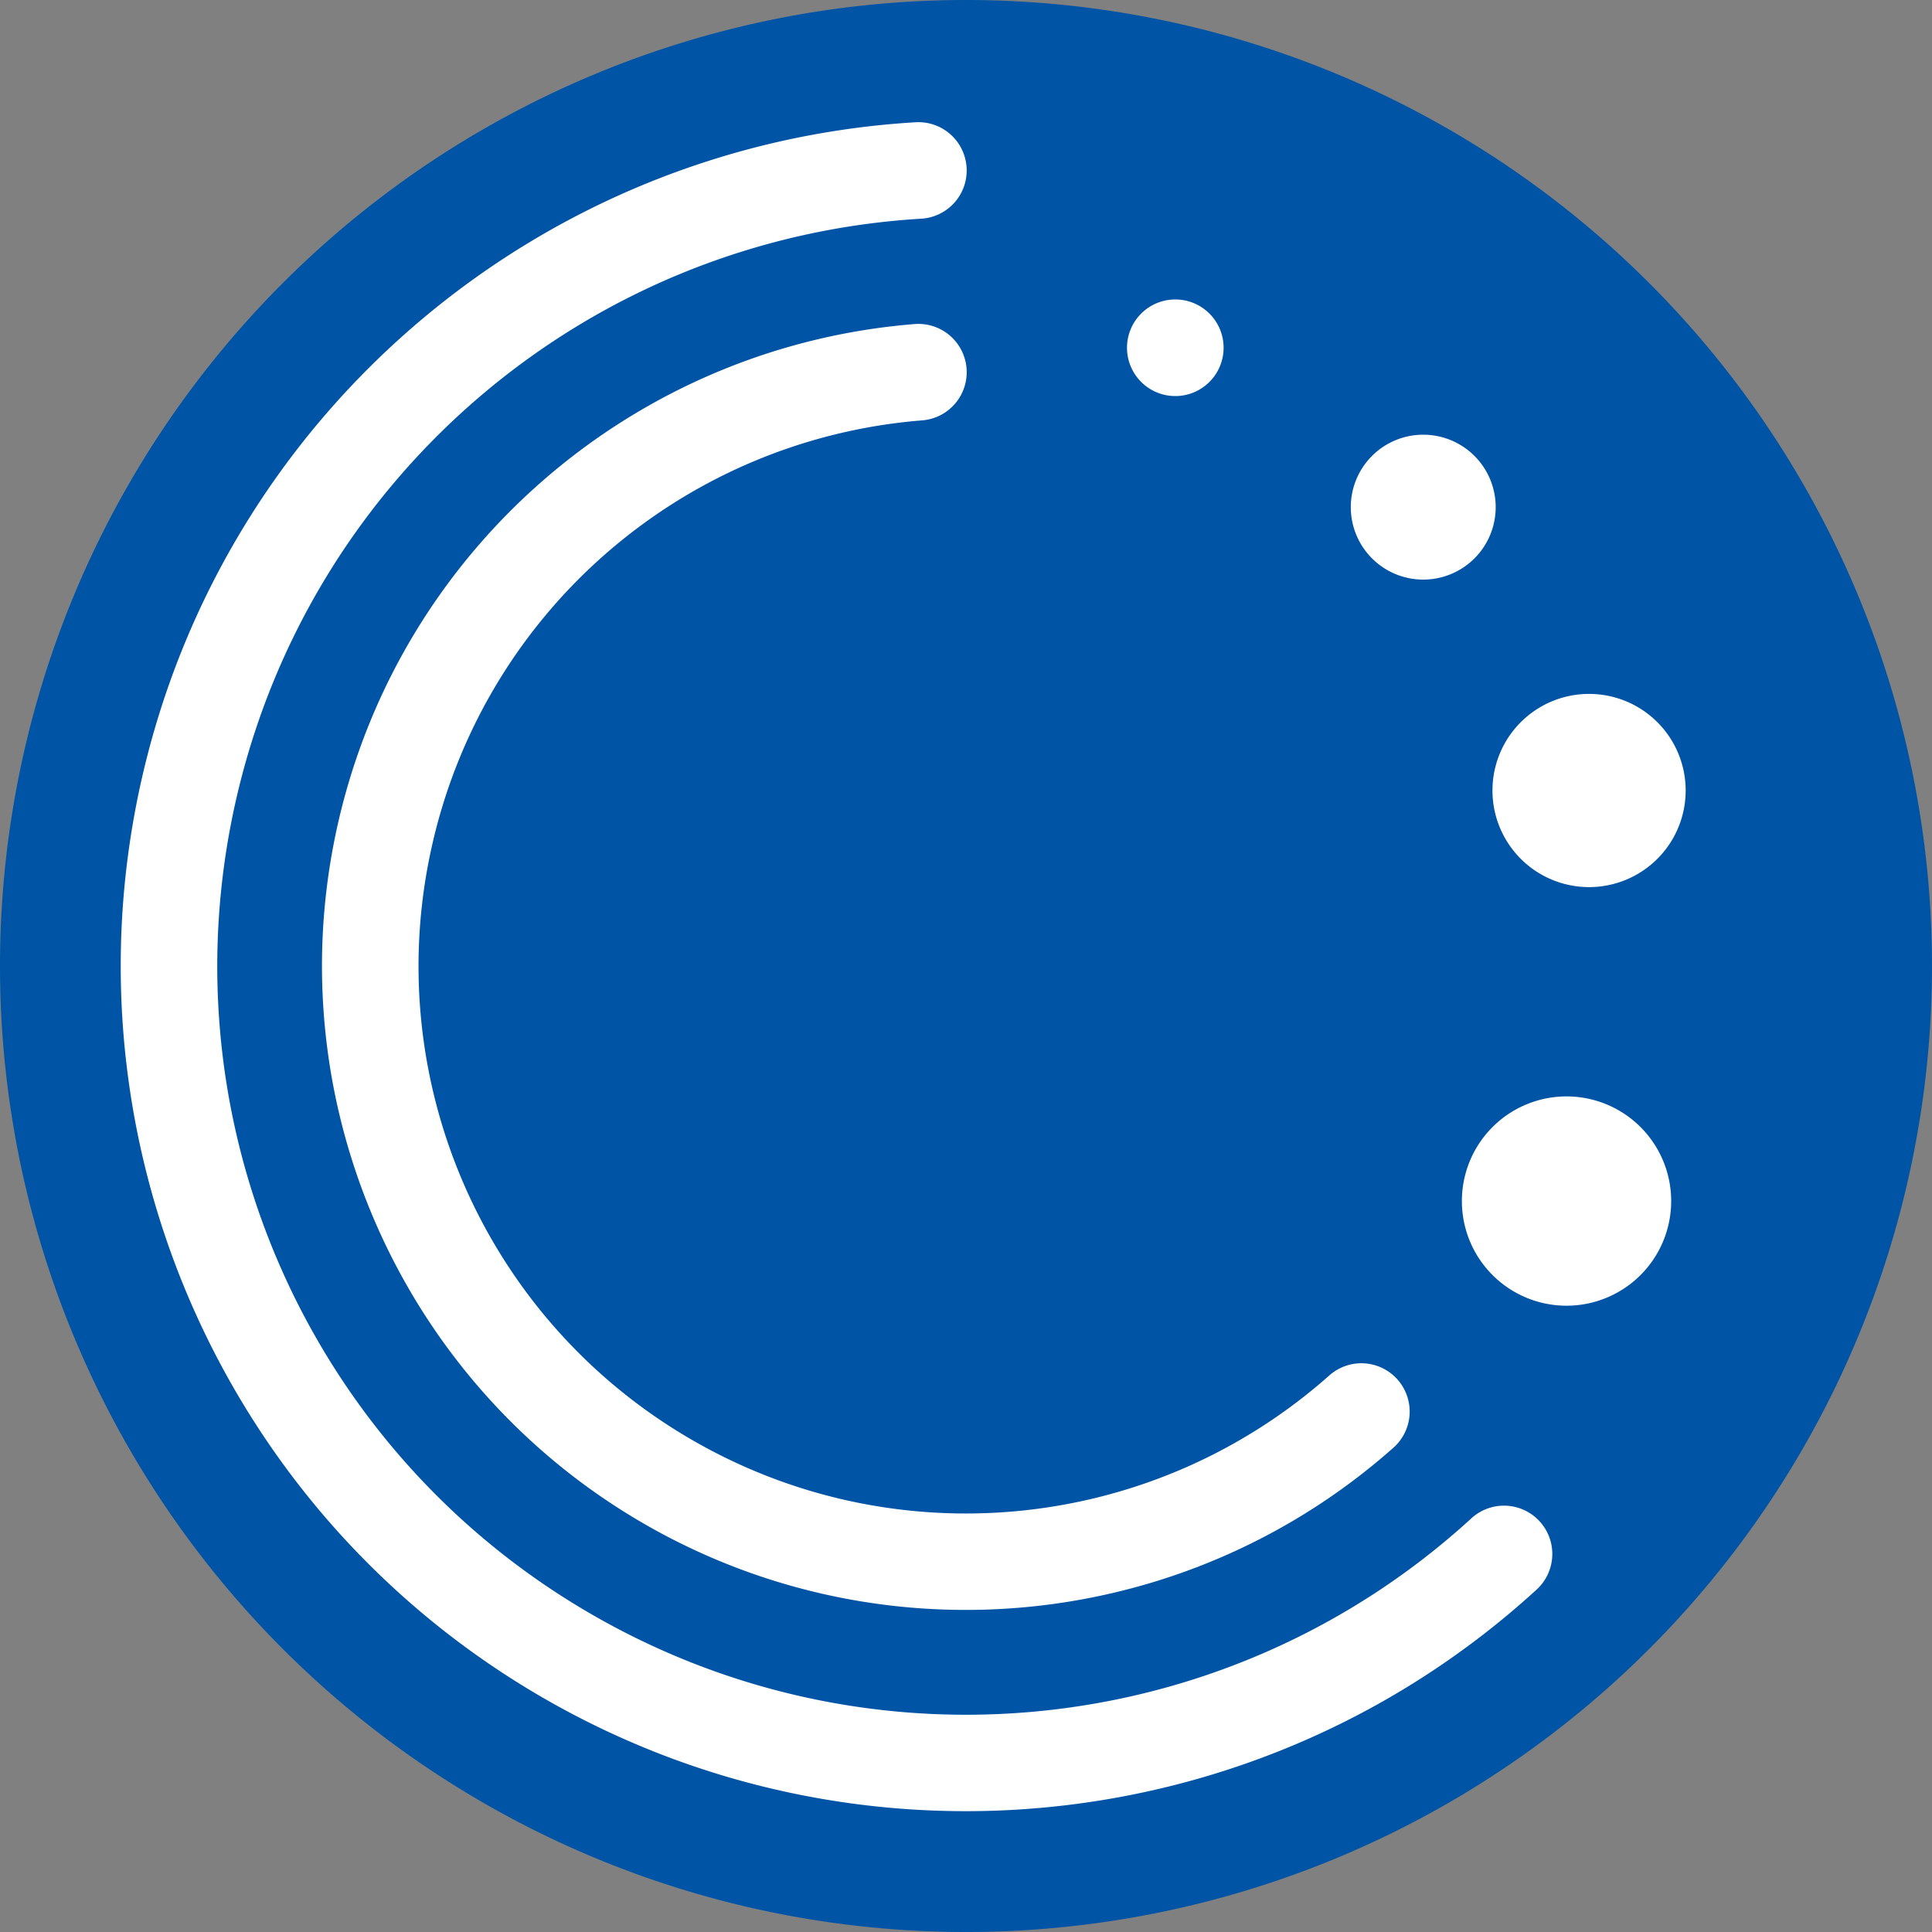
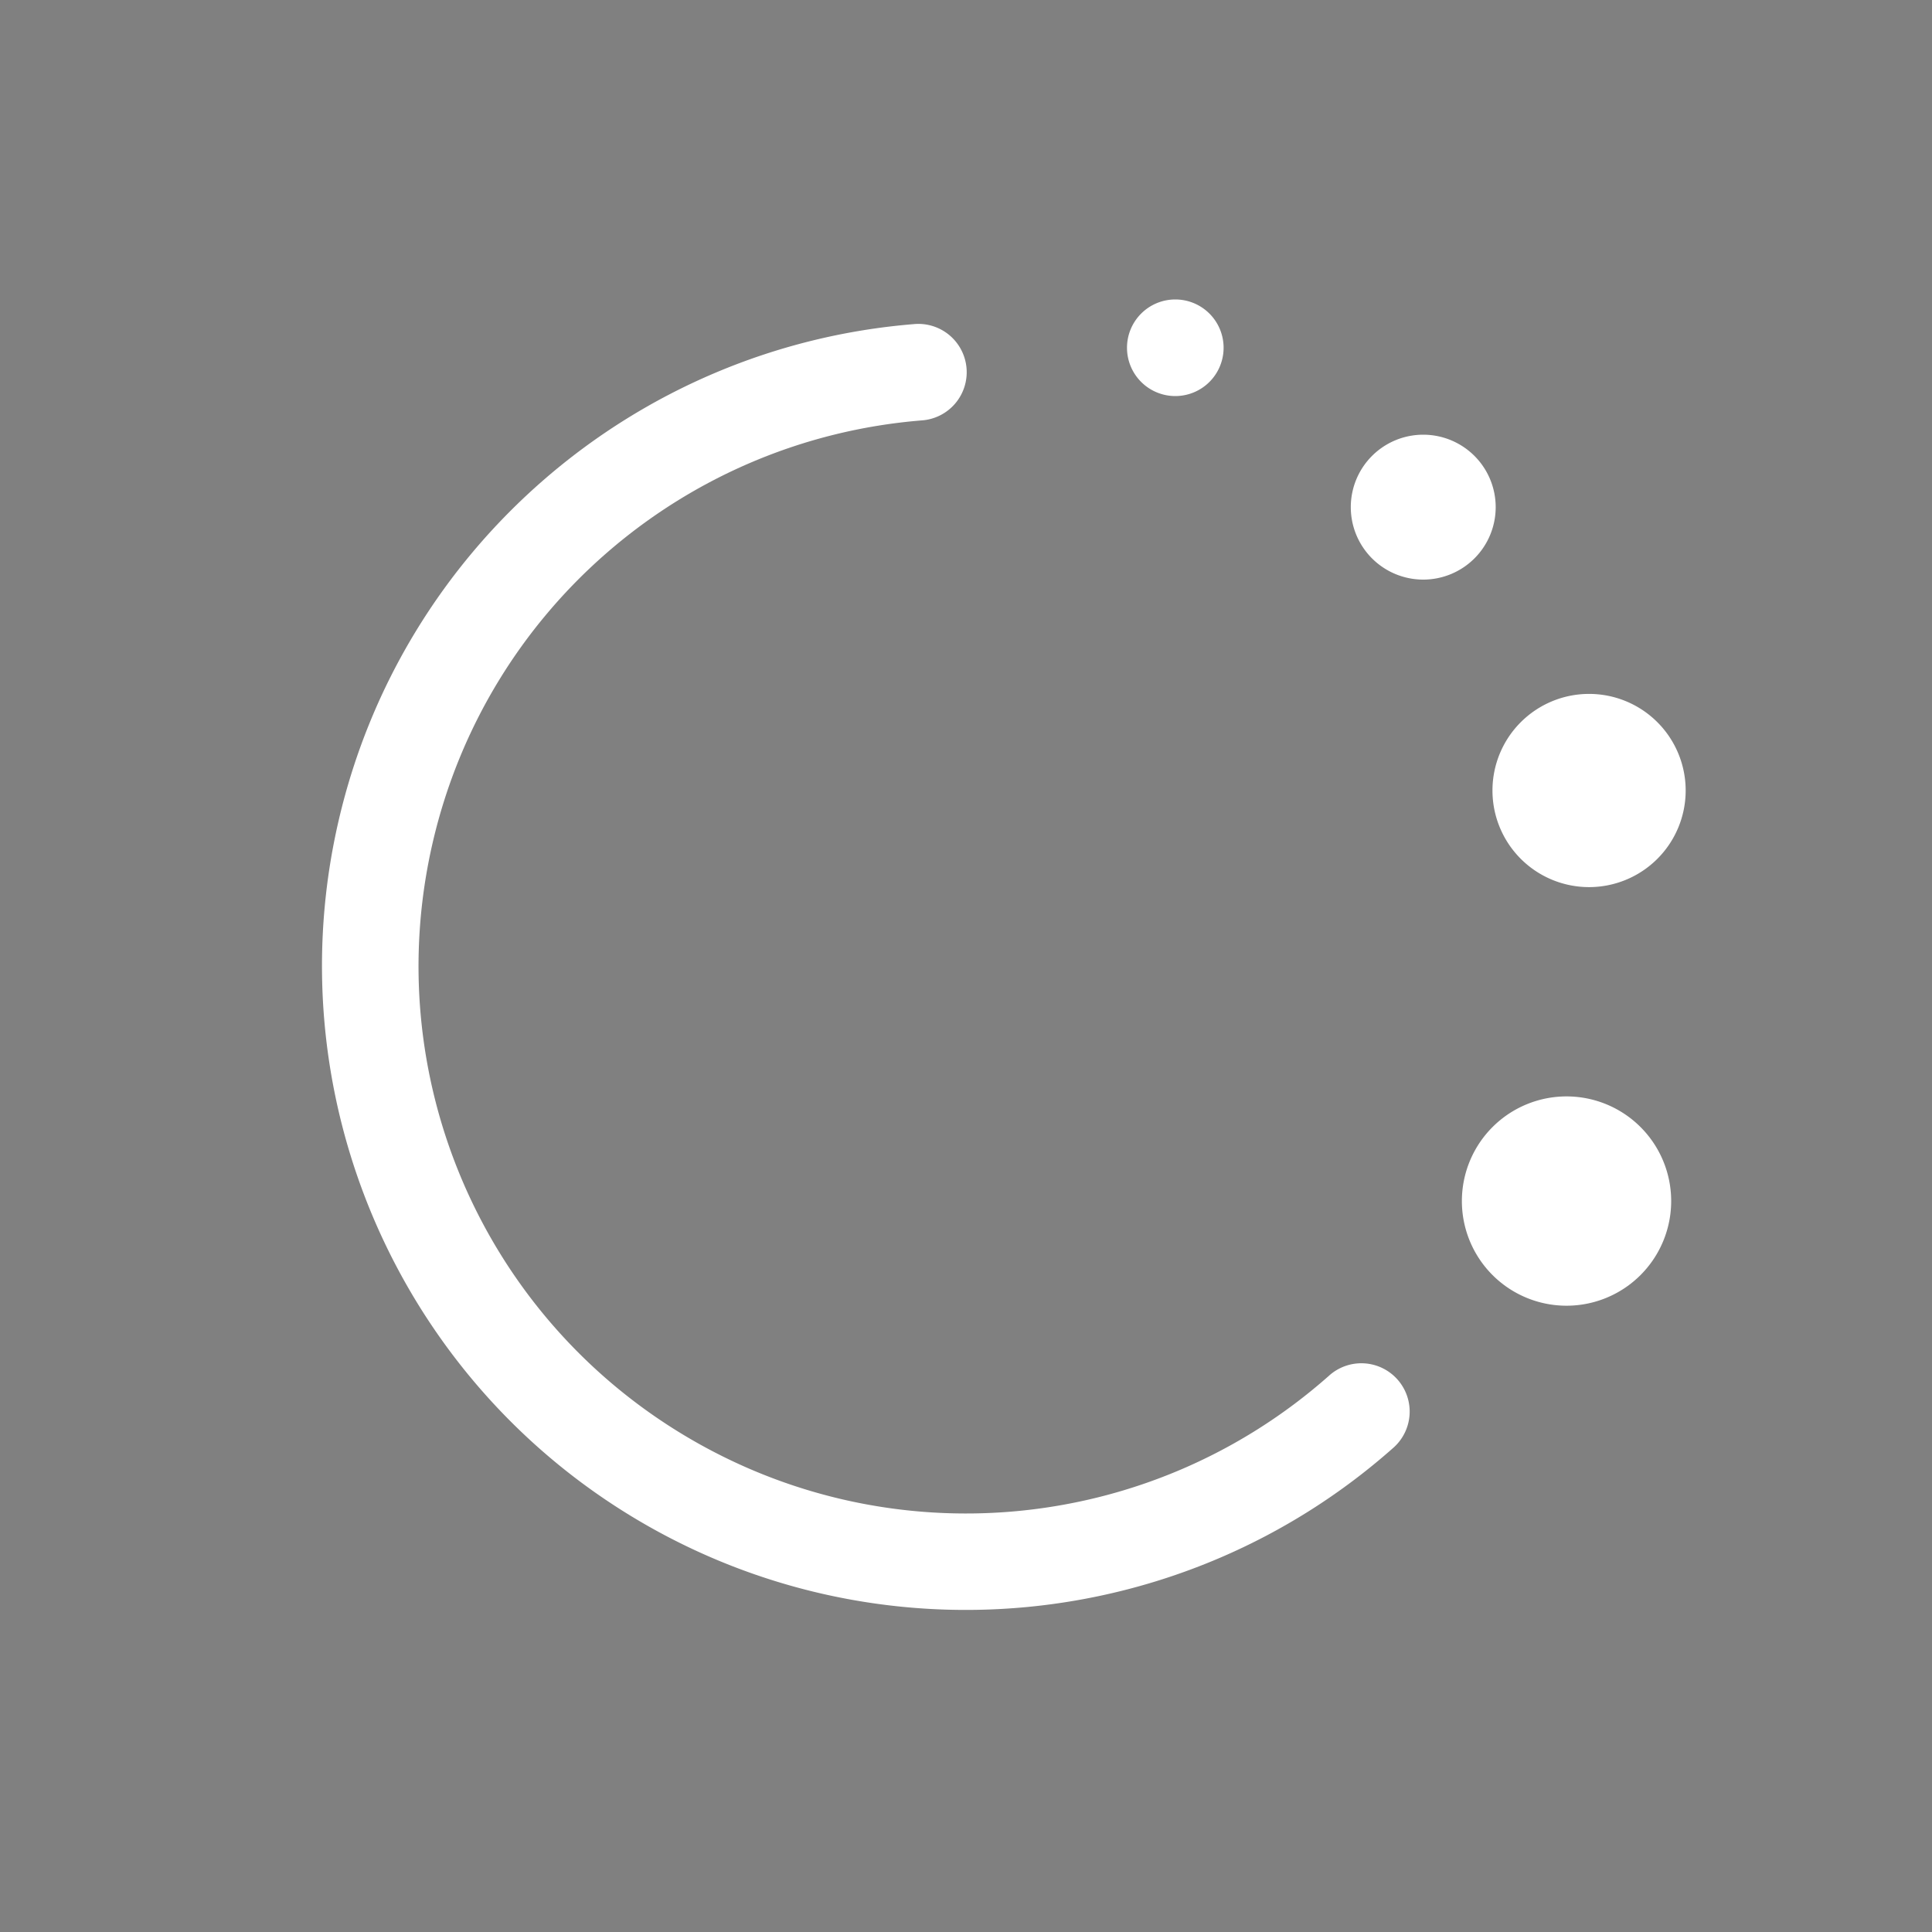
<svg xmlns="http://www.w3.org/2000/svg" xmlns:ns1="http://www.inkscape.org/namespaces/inkscape" xmlns:ns2="http://sodipodi.sourceforge.net/DTD/sodipodi-0.dtd" width="84.667mm" height="84.667mm" viewBox="0 0 300 300" id="svg4737" version="1.1" ns1:version="0.91 r13725" ns2:docname="CCB.svg">
  <rect x="0" y="0" width="300" height="300" fill="#808080" stroke="none" />
  <defs id="defs4739" />
  <ns2:namedview id="base" pagecolor="#ffffff" bordercolor="#666666" borderopacity="1.0" ns1:pageopacity="0.0" ns1:pageshadow="2" ns1:zoom="1.4" ns1:cx="199.65257" ns1:cy="187.4381" ns1:document-units="px" ns1:current-layer="layer1" showgrid="false" fit-margin-top="0" fit-margin-left="0" fit-margin-right="0" fit-margin-bottom="0" ns1:window-width="1920" ns1:window-height="1001" ns1:window-x="-9" ns1:window-y="-9" ns1:window-maximized="1" />
  <g ns1:label="レイヤー 1" ns1:groupmode="layer" id="layer1" transform="translate(-207.143,-205.219)">
-     <path style="display:inline;opacity:1;fill:#0054a6;fill-opacity:1;stroke:none;stroke-width:15;stroke-linecap:butt;stroke-linejoin:miter;stroke-miterlimit:4;stroke-dasharray:none;stroke-dashoffset:0;stroke-opacity:0.523" d="m 507.143,355.219 a 150,150 0 0 1 -150,150 150,150 0 0 1 -150,-150 150,150 0 0 1 150,-150 150,150 0 0 1 150,150 z" id="path4673" />
    <path style="display:inline;opacity:1;fill:#ffffff;fill-opacity:1;stroke:none;stroke-width:15;stroke-linecap:butt;stroke-linejoin:miter;stroke-miterlimit:4;stroke-dasharray:none;stroke-dashoffset:0;stroke-opacity:0.523" d="m 397.143,259.219 a 7.5,7.5 0 0 1 -7.5,7.5 7.5,7.5 0 0 1 -7.5,-7.5 7.5,7.5 0 0 1 7.5,-7.5 7.5,7.5 0 0 1 7.5,7.5 z" id="path4675" />
    <path style="display:inline;opacity:1;fill:#ffffff;fill-opacity:1;stroke:none;stroke-width:15;stroke-linecap:butt;stroke-linejoin:miter;stroke-miterlimit:4;stroke-dasharray:none;stroke-dashoffset:0;stroke-opacity:0.523" d="m 439.393,283.969 a 11.25,11.25 0 0 1 -11.25,11.25 11.25,11.25 0 0 1 -11.25,-11.25 11.25,11.25 0 0 1 11.25,-11.25 11.25,11.25 0 0 1 11.25,11.25 z" id="path4675-4" />
    <path style="display:inline;opacity:1;fill:#ffffff;fill-opacity:1;stroke:none;stroke-width:15;stroke-linecap:butt;stroke-linejoin:miter;stroke-miterlimit:4;stroke-dasharray:none;stroke-dashoffset:0;stroke-opacity:0.523" d="m 468.893,327.969 a 15,15 0 0 1 -15,15 15,15 0 0 1 -15,-15 15,15 0 0 1 15,-15 15,15 0 0 1 15,15 z" id="path4675-4-8" />
    <path style="display:inline;opacity:1;fill:#ffffff;fill-opacity:1;stroke:none;stroke-width:15;stroke-linecap:butt;stroke-linejoin:miter;stroke-miterlimit:4;stroke-dasharray:none;stroke-dashoffset:0;stroke-opacity:0.523" d="m 466.643,391.719 a 16.25,16.25 0 0 1 -16.25,16.25 16.25,16.25 0 0 1 -16.25,-16.25 16.25,16.25 0 0 1 16.25,-16.25 16.25,16.25 0 0 1 16.25,16.25 z" id="path4675-4-8-9" />
    <path style="color:#000000;font-style:normal;font-variant:normal;font-weight:normal;font-stretch:normal;font-size:medium;line-height:normal;font-family:sans-serif;text-indent:0;text-align:start;text-decoration:none;text-decoration-line:none;text-decoration-style:solid;text-decoration-color:#000000;letter-spacing:normal;word-spacing:normal;text-transform:none;direction:ltr;block-progression:tb;writing-mode:lr-tb;baseline-shift:baseline;text-anchor:start;white-space:normal;clip-rule:nonzero;display:inline;overflow:visible;visibility:visible;opacity:1;isolation:auto;mix-blend-mode:normal;color-interpolation:sRGB;color-interpolation-filters:linearRGB;solid-color:#000000;solid-opacity:1;fill:#ffffff;fill-opacity:1;fill-rule:nonzero;stroke:none;stroke-width:15;stroke-linecap:round;stroke-linejoin:miter;stroke-miterlimit:4;stroke-dasharray:none;stroke-dashoffset:0;stroke-opacity:1;color-rendering:auto;image-rendering:auto;shape-rendering:auto;text-rendering:auto;enable-background:accumulate" d="m 257.148,356.445 c 0.427,34.223 18.468,66.607 48.814,84.686 37.349,22.25 84.881,17.792 117.441,-11.016 a 7.501,7.501 0 1 0 -9.939,-11.234 c -27.718,24.523 -68.029,28.304 -99.824,9.363 C 281.846,409.303 265.976,372.053 274.344,336.002 282.711,299.951 313.364,273.5 350.252,270.5 a 7.501,7.501 0 1 0 -1.217,-14.951 c -43.332,3.524 -79.474,34.713 -89.303,77.062 -1.843,7.94 -2.682,15.936 -2.584,23.834 z" id="path4618" ns1:connector-curvature="0" />
-     <path style="color:#000000;font-style:normal;font-variant:normal;font-weight:normal;font-stretch:normal;font-size:medium;line-height:normal;font-family:sans-serif;text-indent:0;text-align:start;text-decoration:none;text-decoration-line:none;text-decoration-style:solid;text-decoration-color:#000000;letter-spacing:normal;word-spacing:normal;text-transform:none;direction:ltr;block-progression:tb;writing-mode:lr-tb;baseline-shift:baseline;text-anchor:start;white-space:normal;clip-rule:nonzero;display:inline;overflow:visible;visibility:visible;opacity:1;isolation:auto;mix-blend-mode:normal;color-interpolation:sRGB;color-interpolation-filters:linearRGB;solid-color:#000000;solid-opacity:1;fill:#ffffff;fill-opacity:1;fill-rule:nonzero;stroke:none;stroke-width:15;stroke-linecap:round;stroke-linejoin:miter;stroke-miterlimit:4;stroke-dasharray:none;stroke-dashoffset:0;stroke-opacity:1;color-rendering:auto;image-rendering:auto;shape-rendering:auto;text-rendering:auto;enable-background:accumulate" d="m 225.891,356.035 c 0.288,45.353 24.16,88.358 64.49,112.186 49.638,29.326 112.689,22.798 155.264,-16.078 a 7.501,7.501 0 1 0 -10.113,-11.078 c -37.753,34.473 -93.505,40.247 -137.521,14.242 -44.016,-26.005 -65.859,-77.623 -53.881,-127.324 11.978,-49.701 54.937,-85.7 105.967,-88.799 a 7.501,7.501 0 1 0 -0.908,-14.973 c -57.548,3.495 -106.133,44.209 -119.641,100.258 -2.533,10.509 -3.723,21.1 -3.656,31.566 z" id="path4618-4" ns1:connector-curvature="0" />
  </g>
</svg>